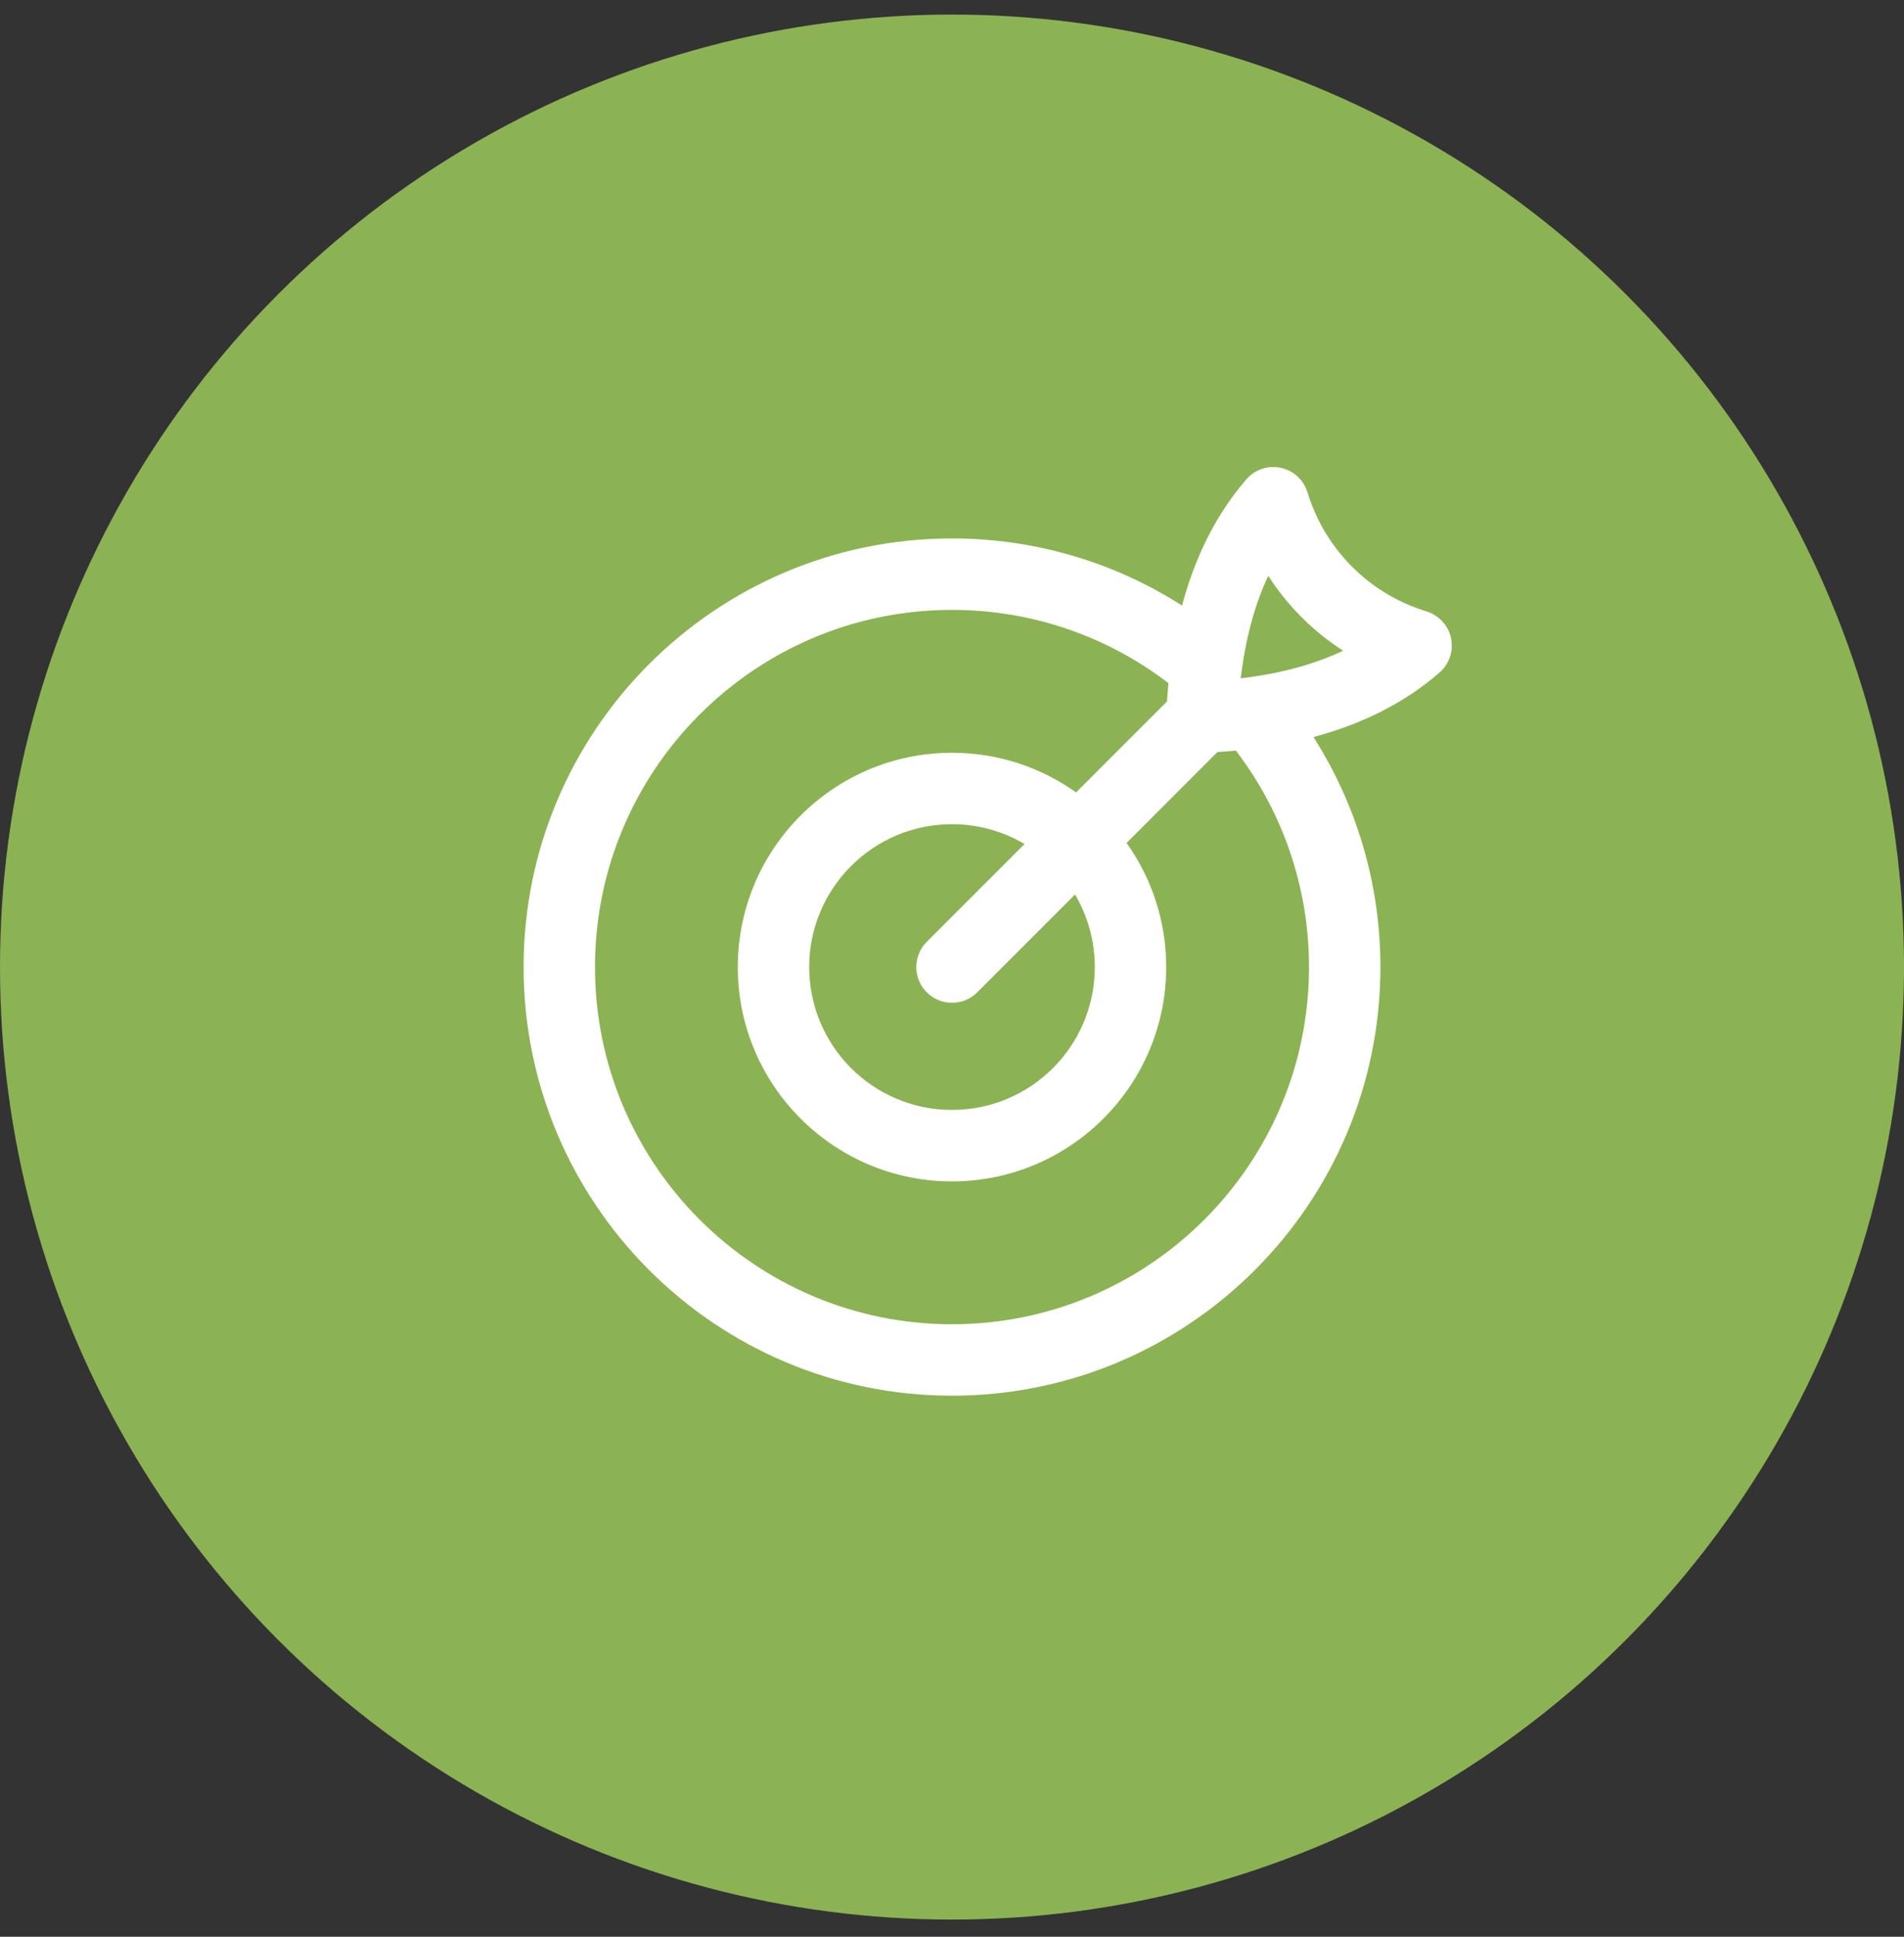
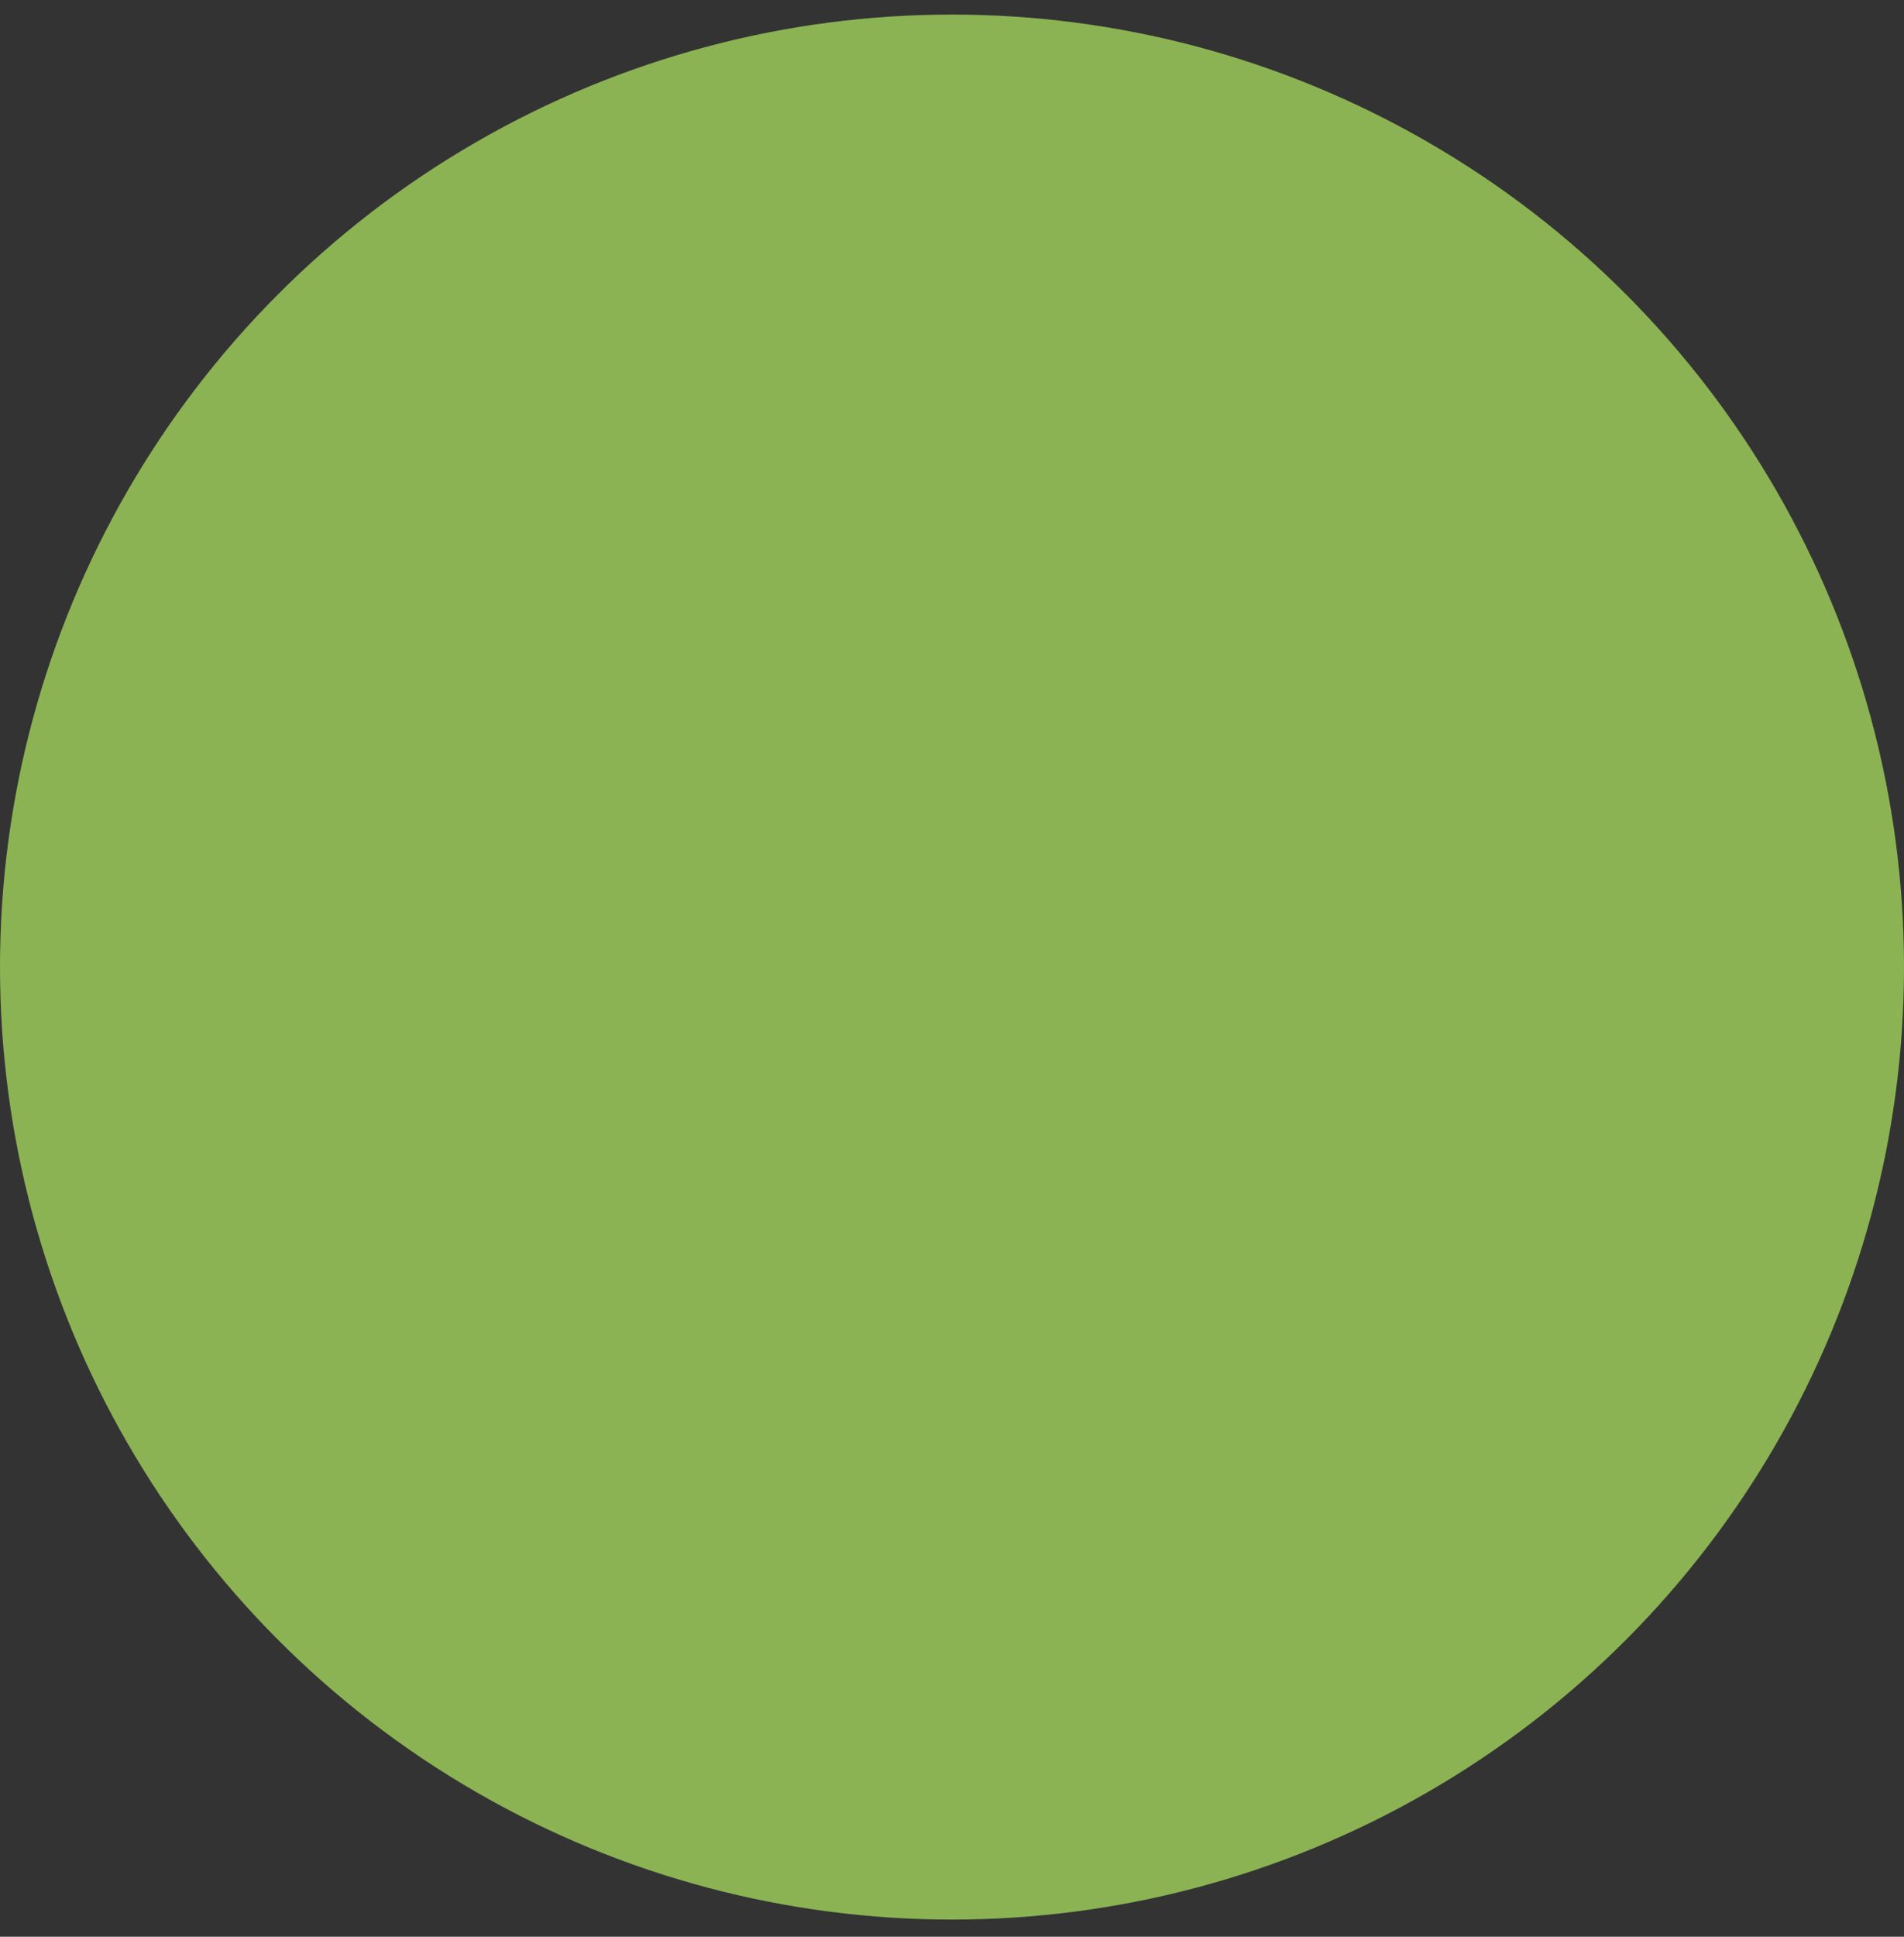
<svg xmlns="http://www.w3.org/2000/svg" width="60" height="61" viewBox="0 0 60 61" fill="none">
  <rect x="0" y="0" width="60" height="61" fill="#333333" stroke="none" />
  <circle cx="30" cy="30.459" r="30" fill="#8BB353" />
-   <path fill-rule="evenodd" clip-rule="evenodd" d="M37.249 19.072C37.671 17.493 38.35 16.167 39.275 15.099C39.539 14.793 39.947 14.652 40.344 14.731C40.74 14.809 41.064 15.095 41.193 15.479C41.193 15.479 41.214 15.542 41.25 15.652C41.81 17.332 43.128 18.649 44.807 19.209C44.917 19.245 44.98 19.267 44.98 19.267C45.364 19.395 45.65 19.719 45.729 20.115C45.807 20.511 45.668 20.919 45.362 21.184C44.294 22.111 42.971 22.793 41.391 23.214C42.726 25.308 43.5 27.794 43.5 30.459C43.5 37.91 37.451 43.959 30 43.959C22.549 43.959 16.5 37.91 16.5 30.459C16.5 23.009 22.549 16.959 30 16.959C32.667 16.959 35.155 17.735 37.249 19.072ZM36.821 21.516C34.929 20.069 32.564 19.209 30 19.209C23.791 19.209 18.75 24.25 18.75 30.459C18.75 36.668 23.791 41.709 30 41.709C36.209 41.709 41.25 36.668 41.25 30.459C41.25 27.929 40.413 25.593 39 23.713C38.983 23.689 38.966 23.666 38.95 23.641C38.758 23.659 38.562 23.673 38.364 23.686L35.501 26.549C36.288 27.652 36.75 29.003 36.75 30.459C36.75 34.184 33.725 37.209 30 37.209C26.275 37.209 23.25 34.184 23.25 30.459C23.25 26.735 26.275 23.709 30 23.709C31.457 23.709 32.807 24.172 33.91 24.958L36.775 22.094C36.787 21.898 36.803 21.705 36.821 21.516ZM32.286 26.583C31.616 26.187 30.834 25.959 30 25.959C27.516 25.959 25.5 27.975 25.5 30.459C25.5 32.943 27.516 34.959 30 34.959C32.484 34.959 34.5 32.943 34.5 30.459C34.5 29.626 34.273 28.844 33.877 28.173L30.795 31.255C30.357 31.694 29.643 31.694 29.205 31.255C28.766 30.816 28.766 30.103 29.205 29.664L32.286 26.583ZM39.966 18.137C39.529 19.064 39.244 20.142 39.099 21.364C40.323 21.22 41.4 20.935 42.325 20.495C41.379 19.887 40.575 19.082 39.966 18.137Z" fill="white" />
</svg>